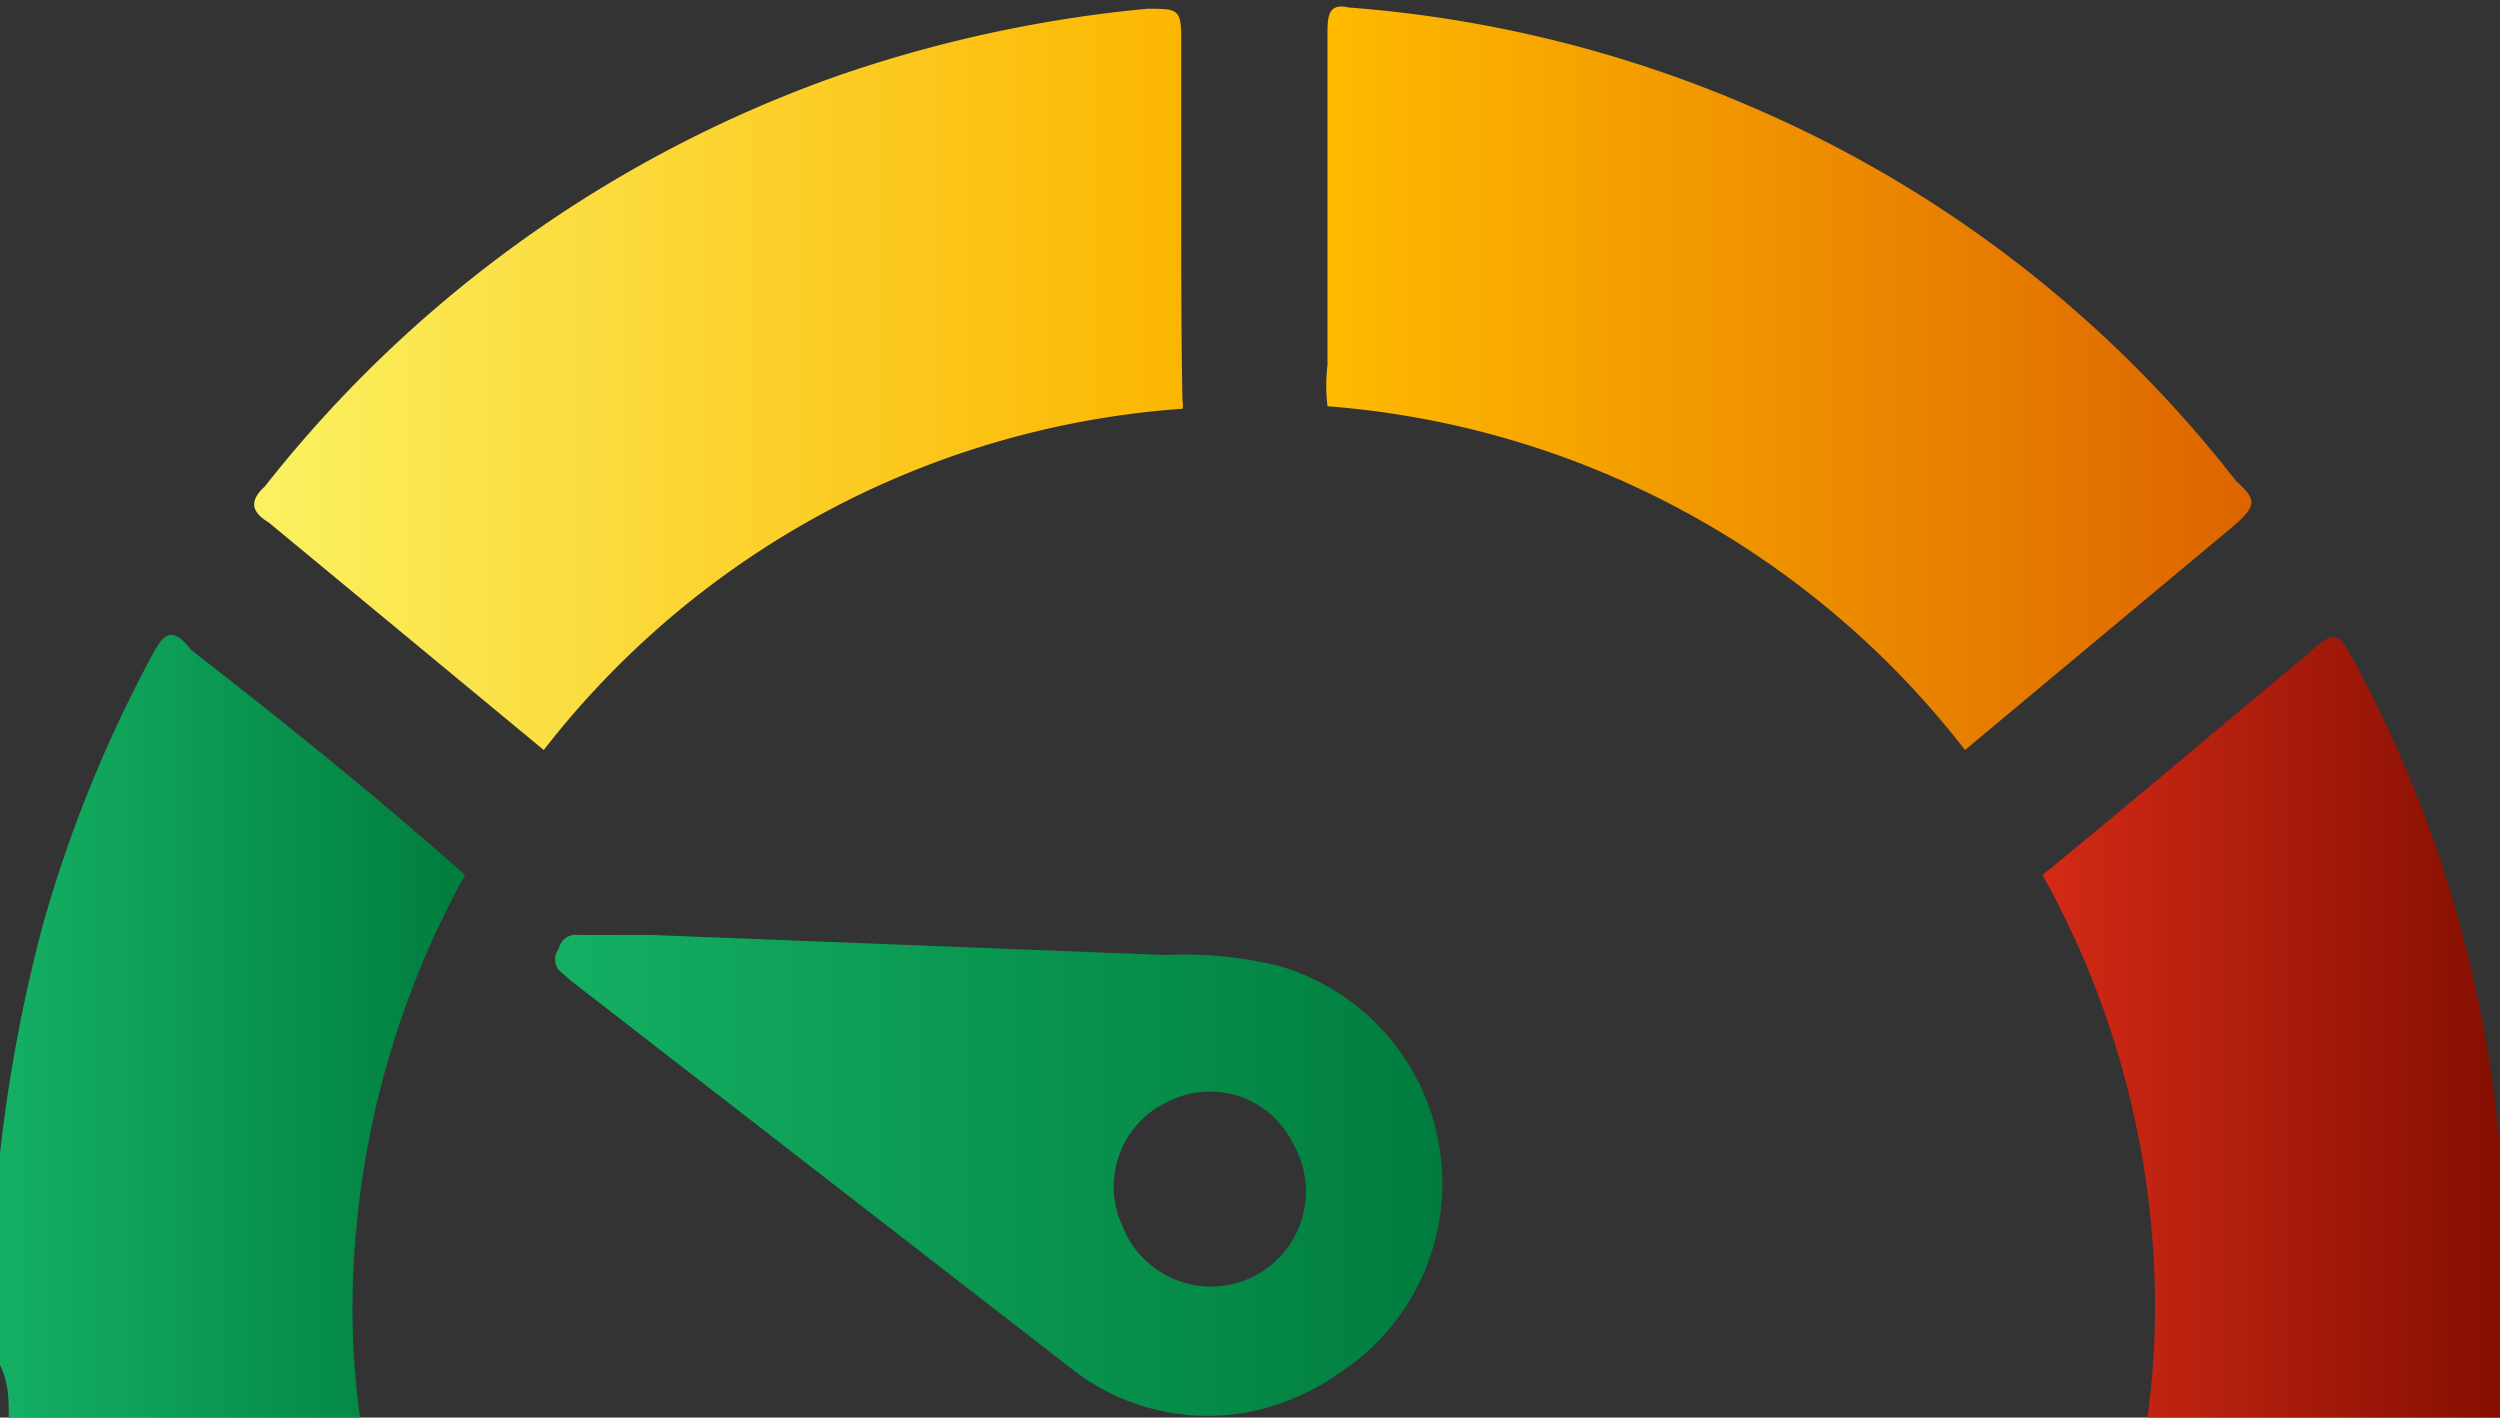
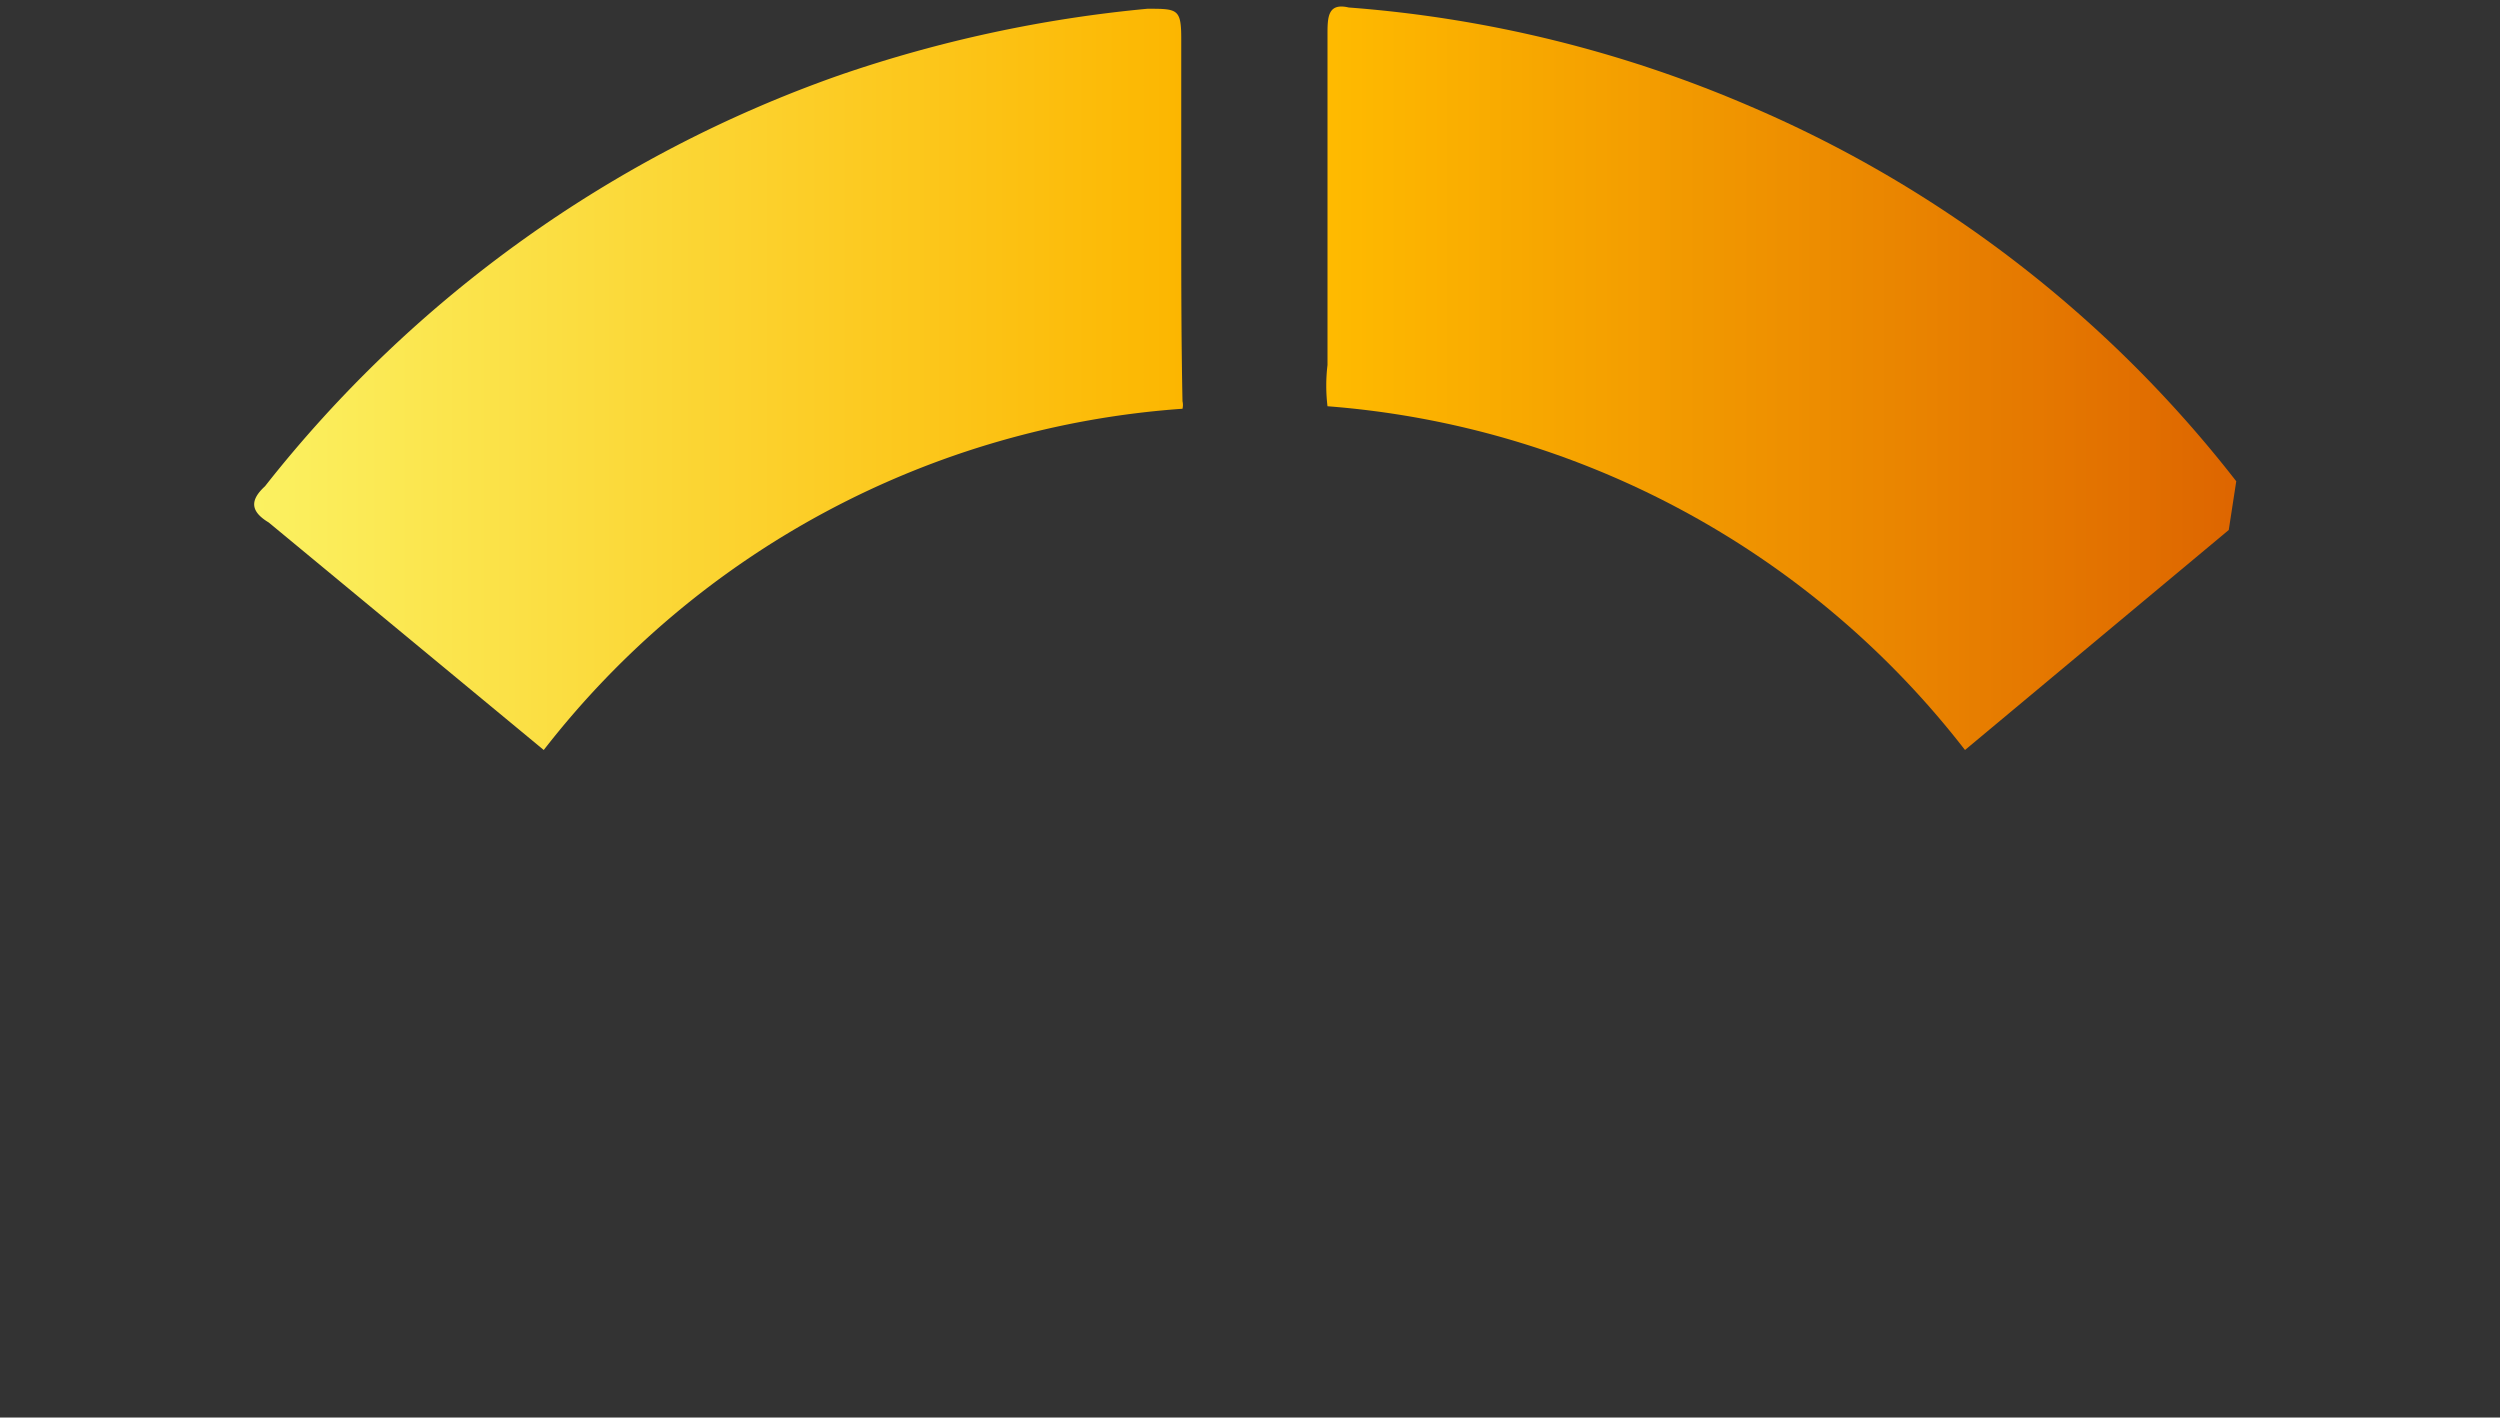
<svg xmlns="http://www.w3.org/2000/svg" xmlns:xlink="http://www.w3.org/1999/xlink" id="Layer_1" data-name="Layer 1" viewBox="0 0 20 11.34">
  <rect x="0" y="0" width="20" height="11.34" fill="#333333" stroke="none" />
  <defs>
    <style>.cls-1{fill:url(#linear-gradient);}.cls-2{fill:url(#linear-gradient-2);}.cls-3{fill:url(#linear-gradient-3);}.cls-4{fill:url(#linear-gradient-4);}.cls-5{fill:url(#linear-gradient-5);}</style>
    <linearGradient id="linear-gradient" y1="8.21" x2="3.72" y2="8.21" gradientUnits="userSpaceOnUse">
      <stop offset="0" stop-color="#14b063" />
      <stop offset="1" stop-color="#007d3e" />
    </linearGradient>
    <linearGradient id="linear-gradient-2" x1="10.6" y1="3.04" x2="18.01" y2="3.04" gradientUnits="userSpaceOnUse">
      <stop offset="0" stop-color="#fb0" />
      <stop offset="1" stop-color="#dd6400" />
    </linearGradient>
    <linearGradient id="linear-gradient-3" x1="2.05" y1="3.05" x2="9.46" y2="3.05" gradientUnits="userSpaceOnUse">
      <stop offset="0" stop-color="#fbf161" />
      <stop offset="1" stop-color="#fcb600" />
    </linearGradient>
    <linearGradient id="linear-gradient-4" x1="16.34" y1="8.2" x2="20.07" y2="8.2" gradientUnits="userSpaceOnUse">
      <stop offset="0" stop-color="#d32a16" />
      <stop offset="1" stop-color="#830e00" />
    </linearGradient>
    <linearGradient id="linear-gradient-5" x1="4.39" y1="9.4" x2="11.49" y2="9.4" xlink:href="#linear-gradient" />
  </defs>
-   <path class="cls-1" d="M2.82,10.46a6.51,6.51,0,0,0,.06.88H.07c0-.14,0-.28-.07-.42V9.23A12.42,12.42,0,0,1,.34,7.41a10.57,10.57,0,0,1,.9-2.21c.08-.14.15-.18.29,0C2.25,5.76,3,6.36,3.72,7A7.22,7.22,0,0,0,2.82,10.46Z" />
-   <path class="cls-2" d="M17.83,4.24,15.72,6a7.14,7.14,0,0,0-5.1-2.75,1.38,1.38,0,0,1,0-.33V.28c0-.14,0-.26.17-.22A10,10,0,0,1,14,.85a9.8,9.8,0,0,1,3.89,3C18.06,4,18.06,4.05,17.83,4.24Z" />
+   <path class="cls-2" d="M17.83,4.24,15.72,6a7.14,7.14,0,0,0-5.1-2.75,1.38,1.38,0,0,1,0-.33V.28c0-.14,0-.26.17-.22A10,10,0,0,1,14,.85a9.8,9.8,0,0,1,3.89,3Z" />
  <path class="cls-3" d="M9.46,3.21a.13.13,0,0,1,0,.06A7.1,7.1,0,0,0,4.35,6L2.15,4.18C2,4.09,2,4,2.12,3.89A10.11,10.11,0,0,1,6.72.6,10.61,10.61,0,0,1,9.18.07c.24,0,.27,0,.27.24V1.74C9.45,2.23,9.45,2.72,9.46,3.21Z" />
-   <path class="cls-4" d="M20,11.34H17.18a6.54,6.54,0,0,0,.06-.89A7.1,7.1,0,0,0,16.34,7c.71-.58,1.39-1.16,2.09-1.74.26-.23.26-.23.43.08A10,10,0,0,1,20,9.2,9.56,9.56,0,0,1,20,11.34Z" />
-   <path class="cls-5" d="M10.43,11.15a1.76,1.76,0,0,1-1.87-.21l-4-3.1-.09-.08a.14.14,0,0,1,0-.17.14.14,0,0,1,.16-.11l.59,0,4.1.16a3.2,3.2,0,0,1,.92.09A1.81,1.81,0,0,1,10.69,11,1.4,1.4,0,0,1,10.43,11.15ZM9.35,8.81a.75.75,0,0,0-.37,1,.76.76,0,1,0,1.37-.65A.74.74,0,0,0,9.35,8.81Z" />
</svg>